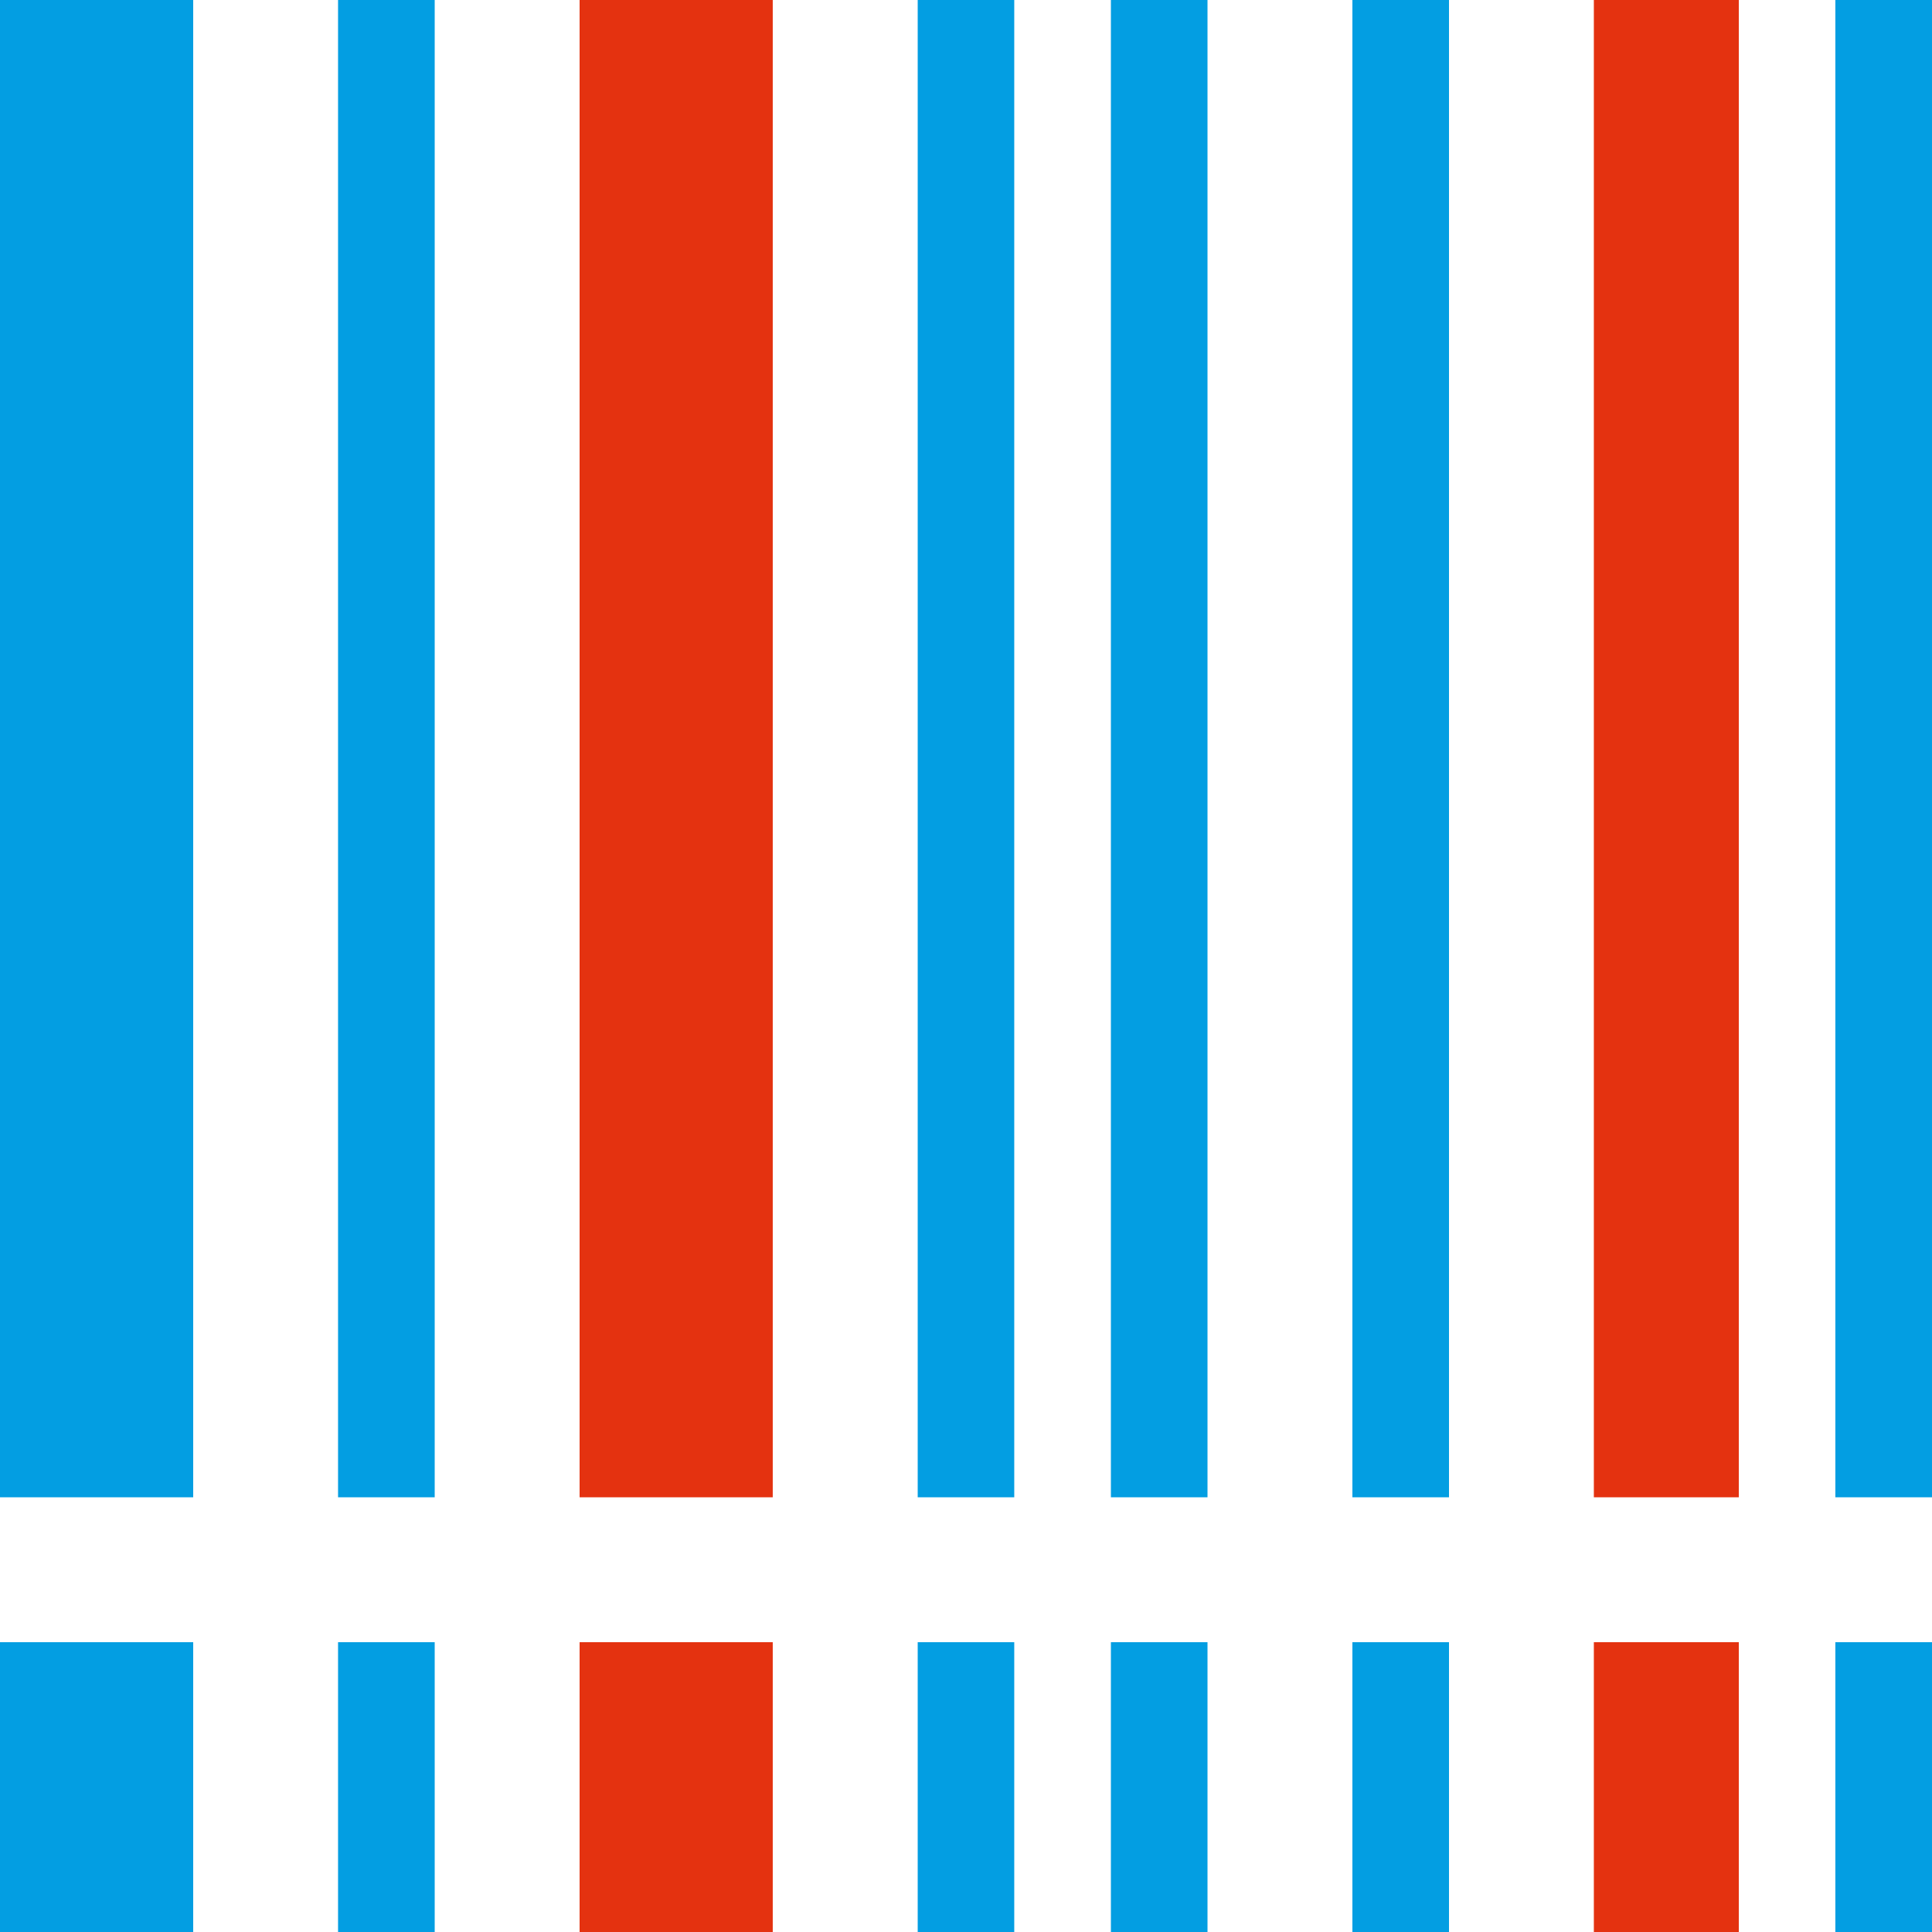
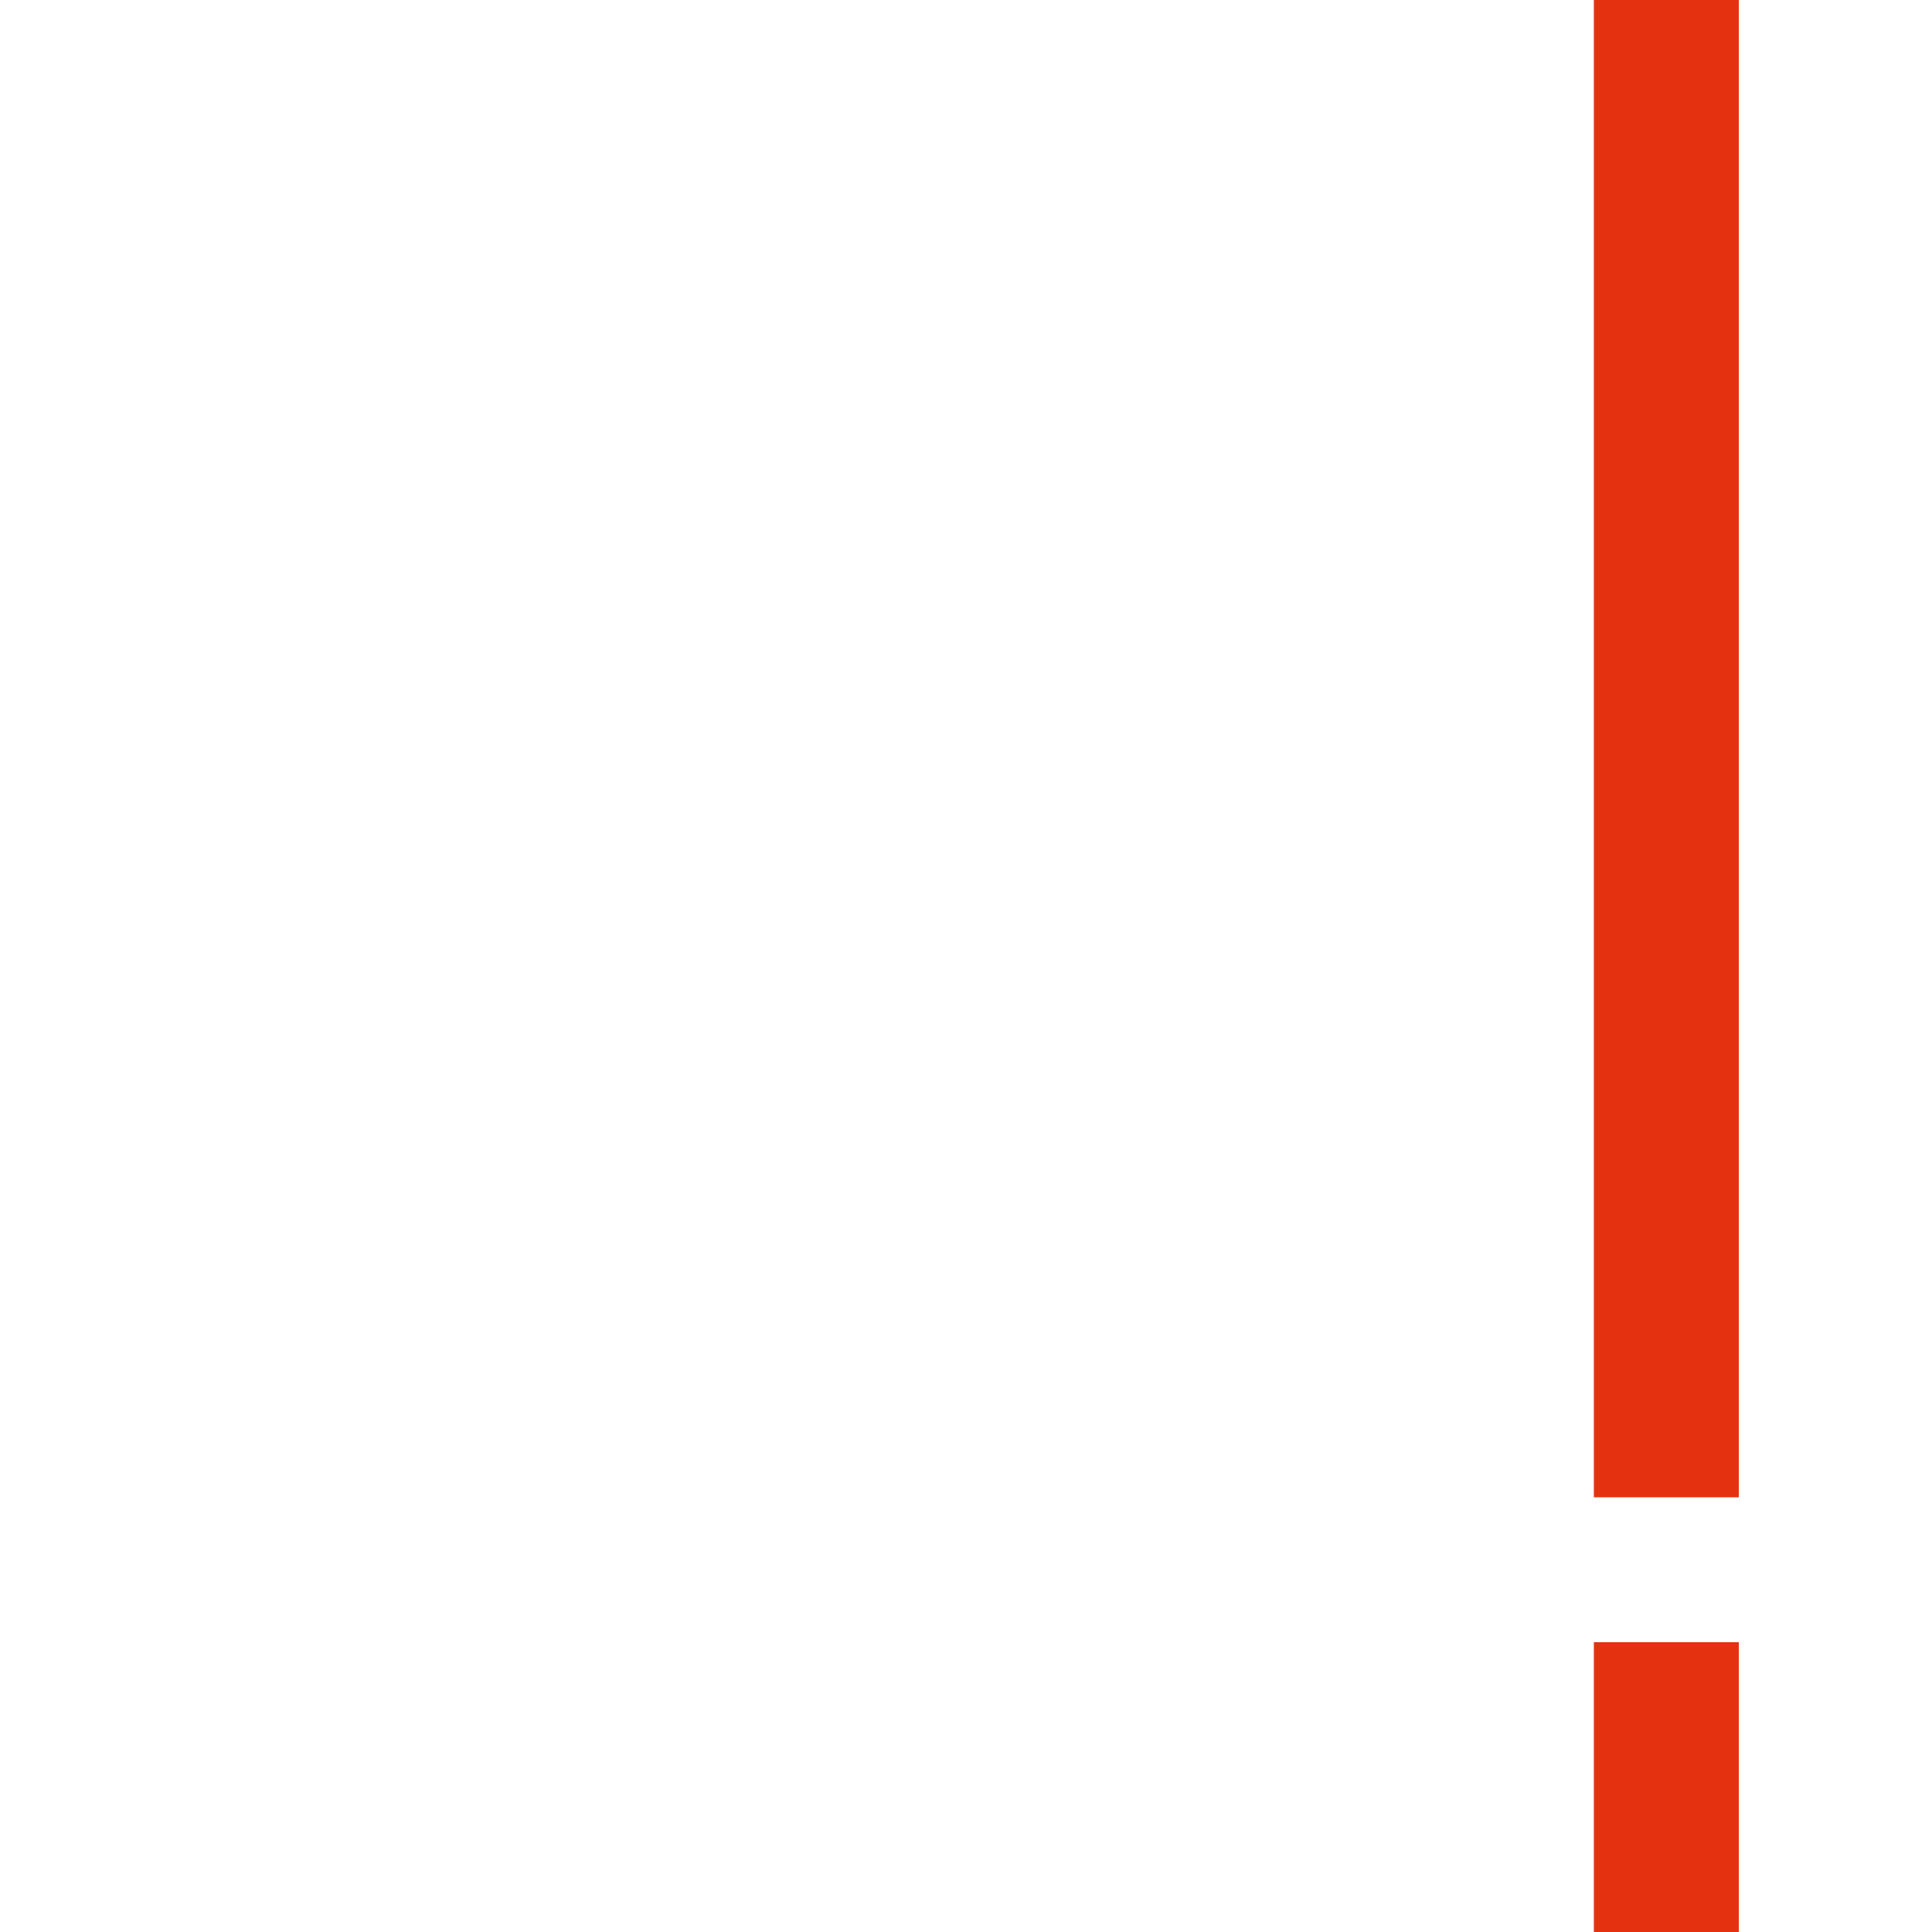
<svg xmlns="http://www.w3.org/2000/svg" width="40" height="40" viewBox="0 0 40 40" fill="none">
-   <path fill-rule="evenodd" clip-rule="evenodd" d="M-0 40H4V34H-0V40ZM37.999 40H40V34H37.999V40ZM37.999 31H40V-0.001H37.999V31ZM28 31H30V-0.001H28V31ZM28 40H30V34H28V40ZM23 31H25V-0.001H23V31ZM23 40H25V34H23V40ZM19 31H20.999V-0.001H19V31ZM19 40H20.999V34H19V40ZM6.999 31H9V-0.001H6.999V31ZM6.999 40H9V34H6.999V40ZM-0 31H4V-0H-0V31Z" fill="#039EE2" />
-   <path fill-rule="evenodd" clip-rule="evenodd" d="M12 40H15.999V34H12V40ZM12 31H15.999V-0.001H12V31Z" fill="#E43210" />
  <path fill-rule="evenodd" clip-rule="evenodd" d="M32.999 40H36V34H32.999V40ZM32.999 31H36V-0.001H32.999V31Z" fill="#E43210" />
</svg>